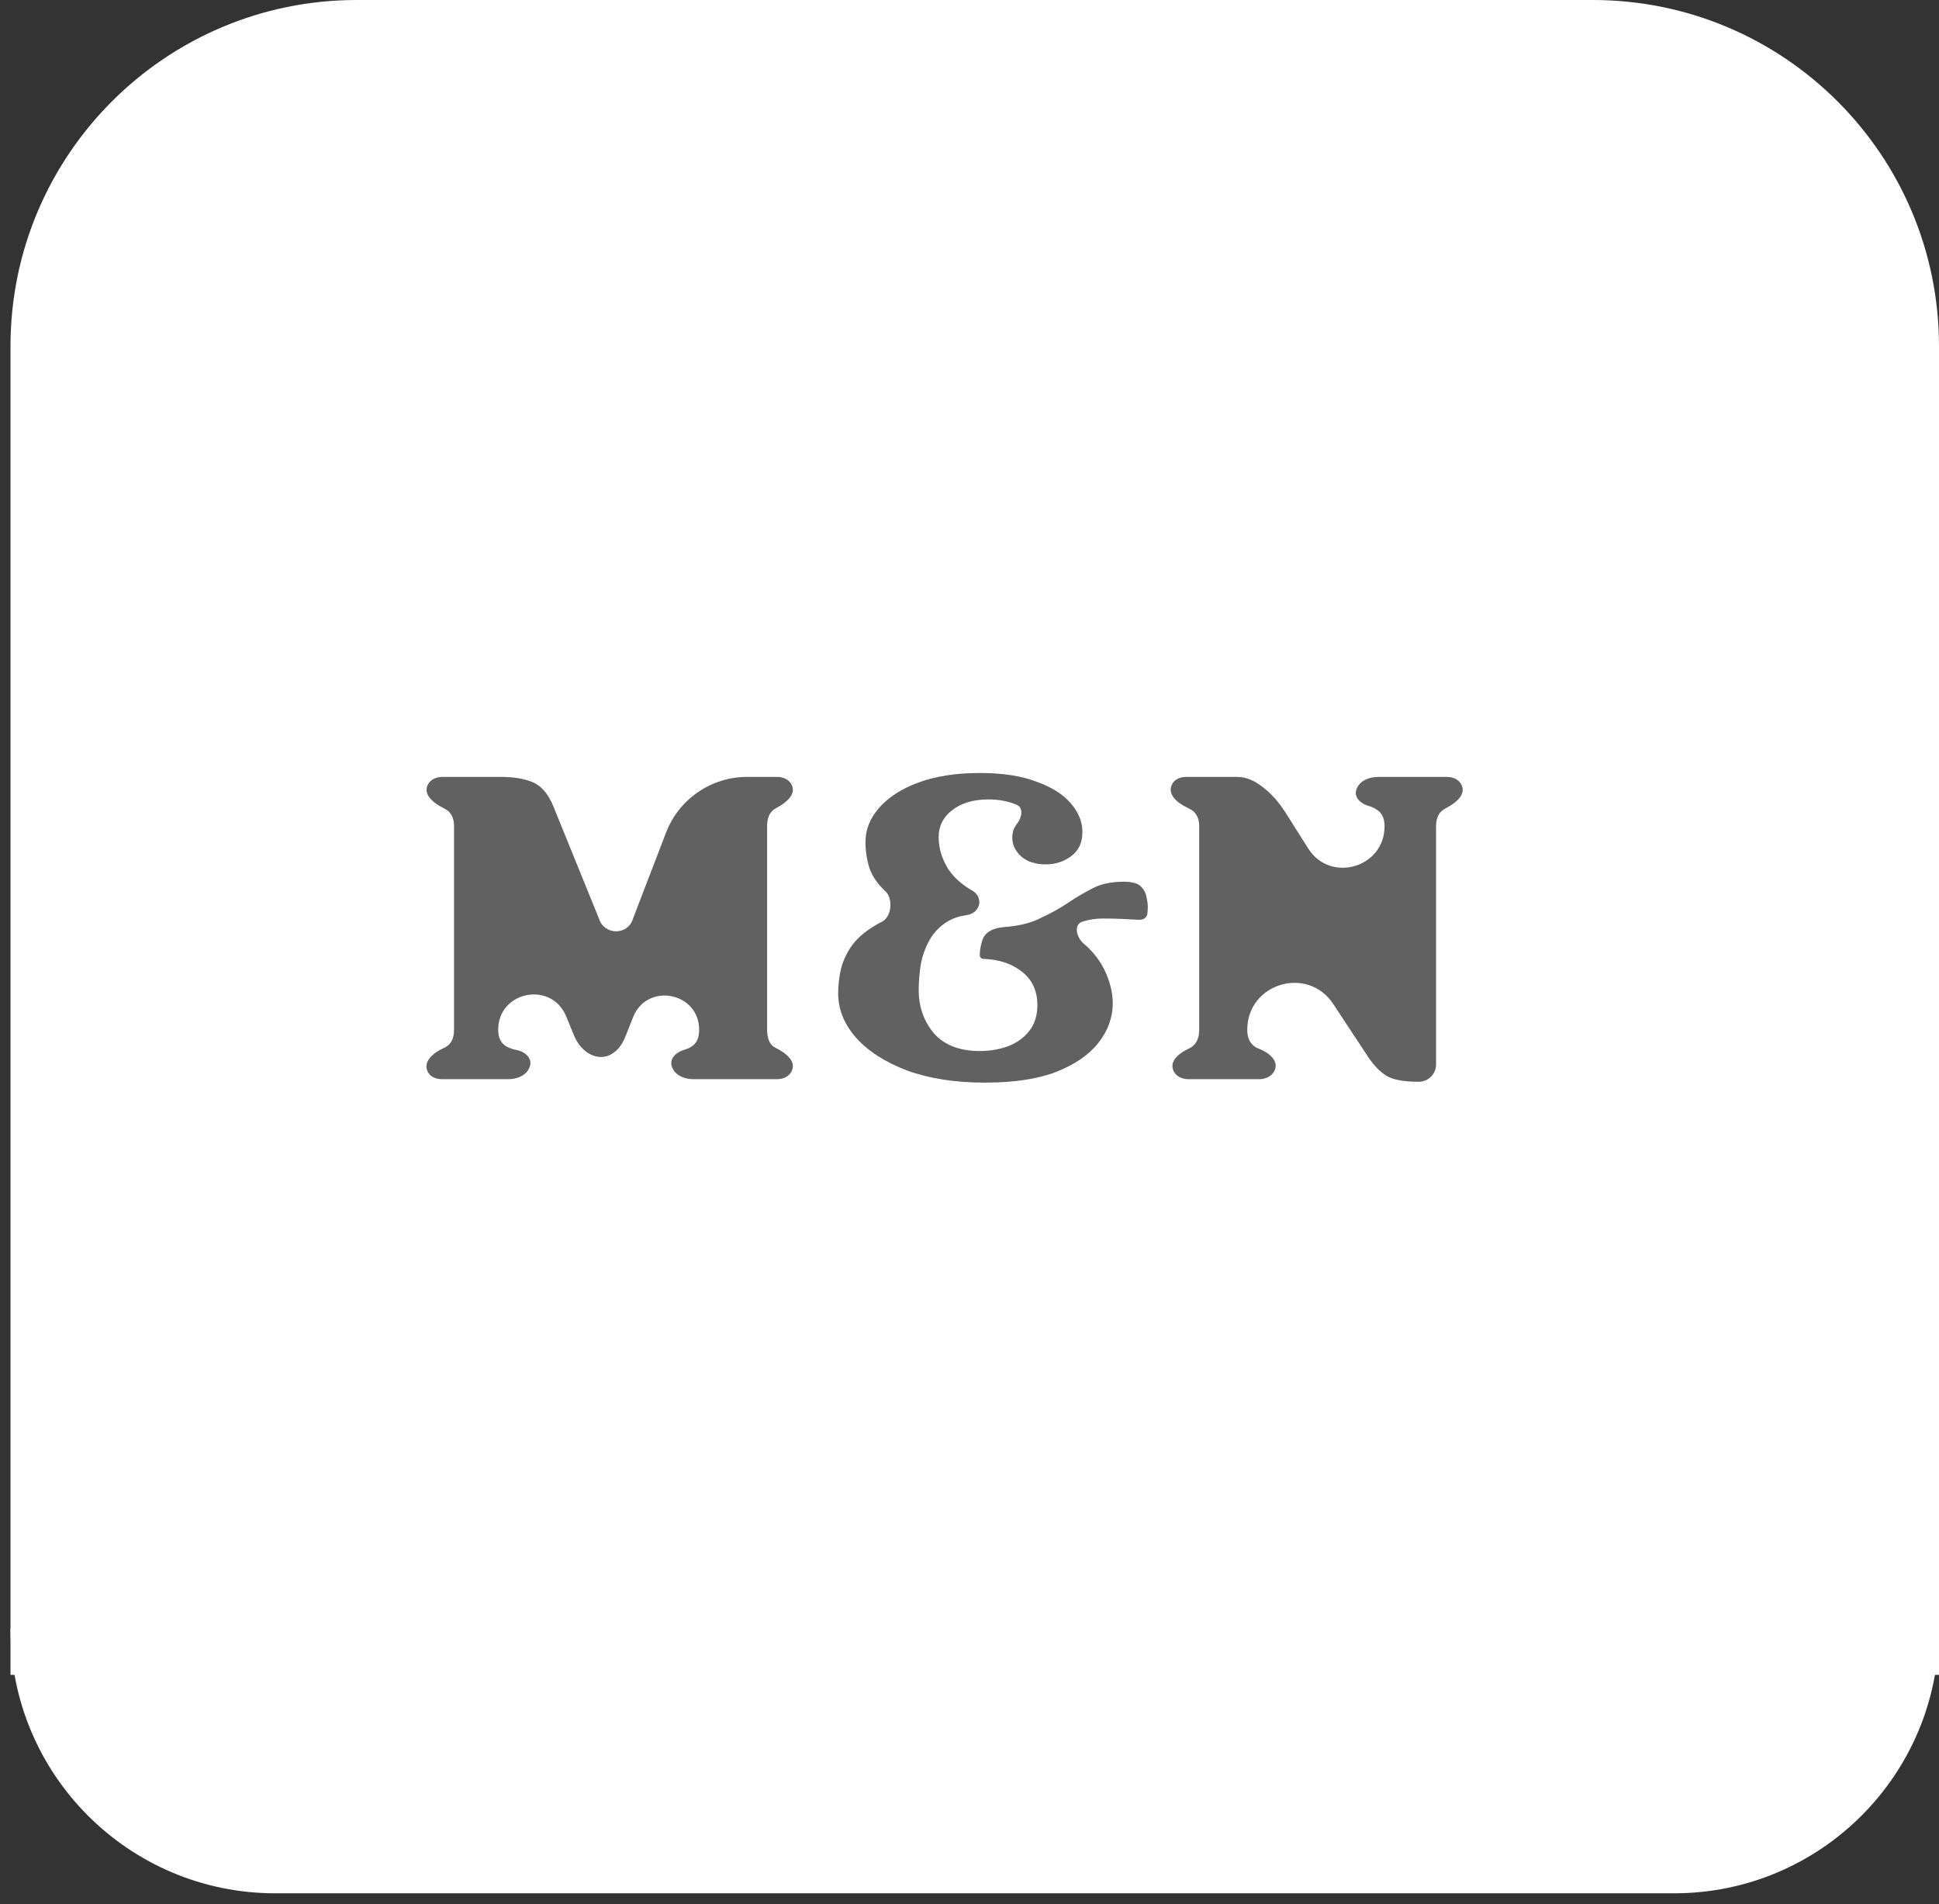
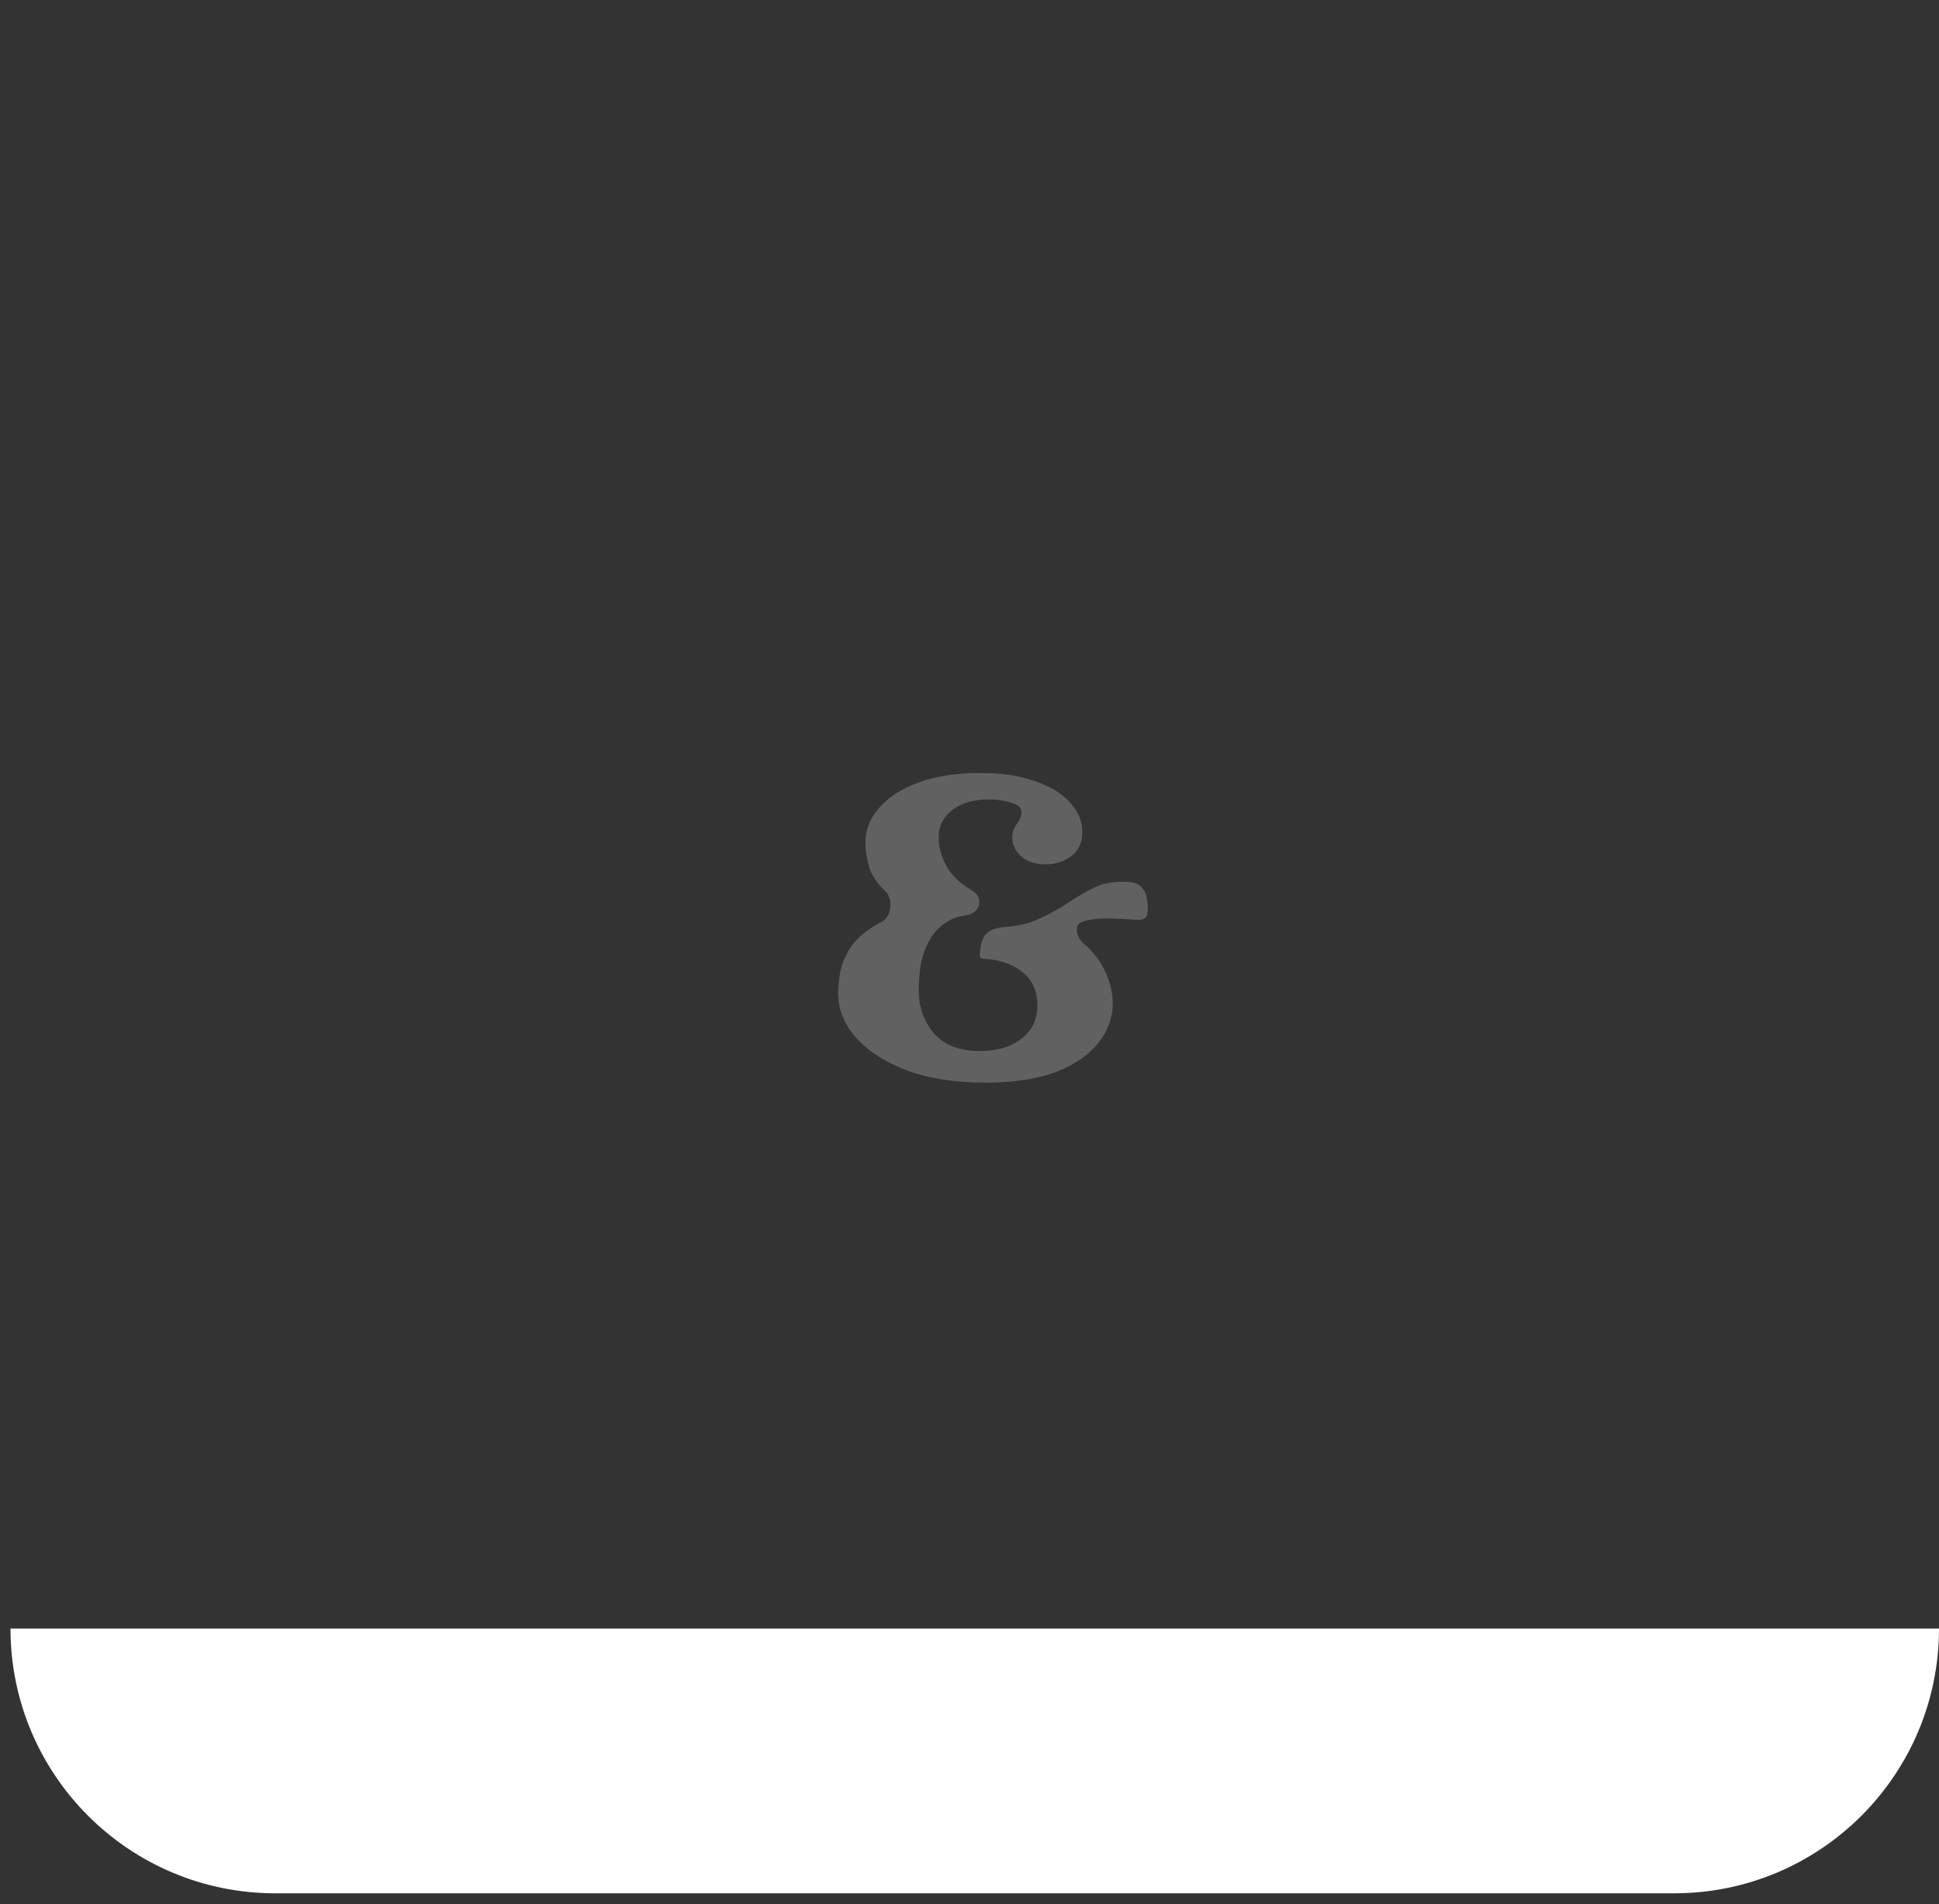
<svg xmlns="http://www.w3.org/2000/svg" width="56" height="55" viewBox="0 0 56 55" fill="none">
  <rect x="0" y="0" width="56" height="55" fill="#333333" stroke="none" />
-   <path d="M0.303 10C0.303 4.477 4.78 0 10.303 0H46C51.523 0 56 4.477 56 10V48.374H0.303V10Z" fill="white" />
  <path d="M0.303 47.035H56C56 51.259 52.576 54.683 48.352 54.683H7.951C3.727 54.683 0.303 51.259 0.303 47.035Z" fill="white" />
-   <path d="M40.975 31.244C40.541 31.244 40.229 31.186 40.037 31.069C39.853 30.952 39.683 30.777 39.524 30.544L38.506 28.999C37.767 27.877 36.022 28.4 36.022 29.743C36.022 29.977 36.101 30.143 36.26 30.244C36.292 30.261 36.327 30.278 36.364 30.292C36.663 30.409 36.95 30.65 36.803 30.935C36.723 31.09 36.547 31.169 36.373 31.169H34.32C34.147 31.169 33.975 31.095 33.897 30.94C33.755 30.654 34.047 30.419 34.336 30.284C34.362 30.272 34.386 30.258 34.409 30.244C34.559 30.143 34.634 29.977 34.634 29.743V23.865C34.634 23.631 34.55 23.469 34.384 23.377C34.356 23.36 34.327 23.344 34.295 23.329C34 23.194 33.701 22.937 33.851 22.649C33.929 22.5 34.093 22.439 34.262 22.439H35.734C35.976 22.439 36.218 22.535 36.46 22.727C36.71 22.91 36.939 23.169 37.148 23.502L37.781 24.504C38.421 25.516 39.987 25.063 39.987 23.865C39.987 23.631 39.908 23.469 39.749 23.377C39.687 23.336 39.614 23.303 39.528 23.278C39.298 23.213 39.094 23.028 39.174 22.802C39.264 22.547 39.54 22.439 39.81 22.439H41.784C41.954 22.439 42.121 22.505 42.202 22.654C42.357 22.942 42.053 23.189 41.763 23.34C41.741 23.352 41.72 23.364 41.7 23.377C41.55 23.469 41.475 23.631 41.475 23.865V30.744C41.475 31.02 41.251 31.244 40.975 31.244Z" fill="#616161" />
  <path d="M28.447 31.269C27.588 31.269 26.838 31.152 26.196 30.919C25.562 30.677 25.07 30.36 24.72 29.968C24.378 29.576 24.207 29.151 24.207 28.693C24.207 28.468 24.232 28.238 24.282 28.005C24.34 27.763 24.449 27.529 24.607 27.304C24.774 27.079 25.012 26.879 25.32 26.704C25.368 26.675 25.419 26.648 25.472 26.621C25.753 26.481 25.801 25.954 25.57 25.741C25.345 25.532 25.191 25.307 25.108 25.066C25.032 24.815 24.995 24.565 24.995 24.315C24.995 23.965 25.124 23.64 25.383 23.34C25.65 23.031 26.029 22.785 26.521 22.602C27.021 22.418 27.613 22.326 28.297 22.326C28.956 22.326 29.502 22.41 29.935 22.577C30.377 22.735 30.707 22.943 30.924 23.202C31.149 23.46 31.261 23.736 31.261 24.027C31.261 24.336 31.153 24.569 30.936 24.728C30.728 24.886 30.482 24.965 30.198 24.965C29.906 24.965 29.673 24.89 29.498 24.74C29.323 24.582 29.235 24.398 29.235 24.19C29.235 24.04 29.281 23.907 29.373 23.79C29.512 23.615 29.568 23.333 29.363 23.245C29.121 23.141 28.849 23.089 28.547 23.089C28.113 23.089 27.763 23.194 27.497 23.402C27.238 23.602 27.109 23.861 27.109 24.177C27.109 24.503 27.205 24.815 27.396 25.116C27.561 25.356 27.791 25.559 28.086 25.726C28.204 25.793 28.284 25.916 28.284 26.052C28.284 26.246 28.126 26.4 27.934 26.427C27.721 26.457 27.538 26.516 27.384 26.604C27.159 26.737 26.984 26.913 26.859 27.129C26.733 27.346 26.646 27.584 26.596 27.842C26.554 28.101 26.533 28.351 26.533 28.593C26.533 29.076 26.679 29.493 26.971 29.843C27.271 30.185 27.713 30.356 28.297 30.356C28.589 30.356 28.86 30.31 29.11 30.219C29.368 30.119 29.573 29.973 29.723 29.781C29.881 29.581 29.96 29.331 29.96 29.03C29.96 28.605 29.802 28.276 29.485 28.042C29.198 27.825 28.835 27.709 28.397 27.694C28.342 27.692 28.297 27.647 28.297 27.592C28.297 27.45 28.322 27.304 28.372 27.154C28.453 26.899 28.723 26.797 28.99 26.777C29.388 26.747 29.716 26.673 29.973 26.554C30.323 26.395 30.632 26.225 30.898 26.041C31.124 25.891 31.353 25.758 31.586 25.641C31.82 25.524 32.112 25.466 32.462 25.466C32.695 25.466 32.858 25.512 32.95 25.603C33.041 25.695 33.096 25.799 33.112 25.916C33.137 26.024 33.15 26.116 33.15 26.191C33.15 26.241 33.146 26.308 33.137 26.391C33.124 26.509 33.011 26.573 32.892 26.566C32.725 26.556 32.569 26.547 32.424 26.541C32.224 26.533 32.037 26.529 31.862 26.529C31.653 26.529 31.457 26.558 31.274 26.616C30.99 26.694 31.086 27.086 31.316 27.27C31.366 27.311 31.415 27.356 31.461 27.404C31.678 27.621 31.845 27.871 31.962 28.155C32.078 28.438 32.137 28.713 32.137 28.98C32.137 29.389 31.999 29.768 31.724 30.119C31.457 30.46 31.053 30.74 30.511 30.956C29.969 31.165 29.281 31.269 28.447 31.269Z" fill="#616161" />
-   <path d="M12.769 31.169C12.598 31.169 12.434 31.11 12.355 30.957C12.204 30.665 12.509 30.409 12.809 30.273C12.838 30.261 12.864 30.247 12.887 30.231C13.038 30.139 13.113 29.977 13.113 29.743V23.865C13.113 23.631 13.033 23.469 12.875 23.377C12.852 23.362 12.828 23.348 12.801 23.335C12.509 23.189 12.206 22.942 12.361 22.654C12.442 22.505 12.609 22.439 12.779 22.439H14.476C14.835 22.439 15.135 22.489 15.377 22.589C15.627 22.689 15.827 22.918 15.977 23.277L17.303 26.541C17.456 27.016 18.132 27.019 18.278 26.541L19.236 24.047C19.609 23.078 20.539 22.439 21.576 22.439H22.439C22.609 22.439 22.776 22.505 22.857 22.654C23.012 22.942 22.706 23.184 22.418 23.339C22.396 23.351 22.375 23.363 22.356 23.377C22.222 23.469 22.155 23.631 22.155 23.865V29.743C22.155 29.977 22.218 30.139 22.343 30.231C22.363 30.244 22.384 30.257 22.407 30.268C22.704 30.416 23.013 30.66 22.857 30.953C22.776 31.104 22.607 31.169 22.436 31.169H20.02C19.756 31.169 19.492 31.055 19.404 30.806C19.322 30.574 19.534 30.385 19.771 30.317C19.847 30.295 19.912 30.267 19.967 30.231C20.117 30.139 20.192 29.977 20.192 29.743C20.192 28.653 18.686 28.366 18.284 29.379L18.066 29.931C17.957 30.206 17.799 30.39 17.59 30.481C17.177 30.654 16.754 30.335 16.584 29.921L16.352 29.356C15.928 28.322 14.388 28.625 14.388 29.743C14.388 29.977 14.472 30.139 14.639 30.231C14.721 30.274 14.819 30.307 14.933 30.33C15.174 30.379 15.383 30.574 15.301 30.806C15.214 31.055 14.949 31.169 14.685 31.169H12.769Z" fill="#616161" />
</svg>